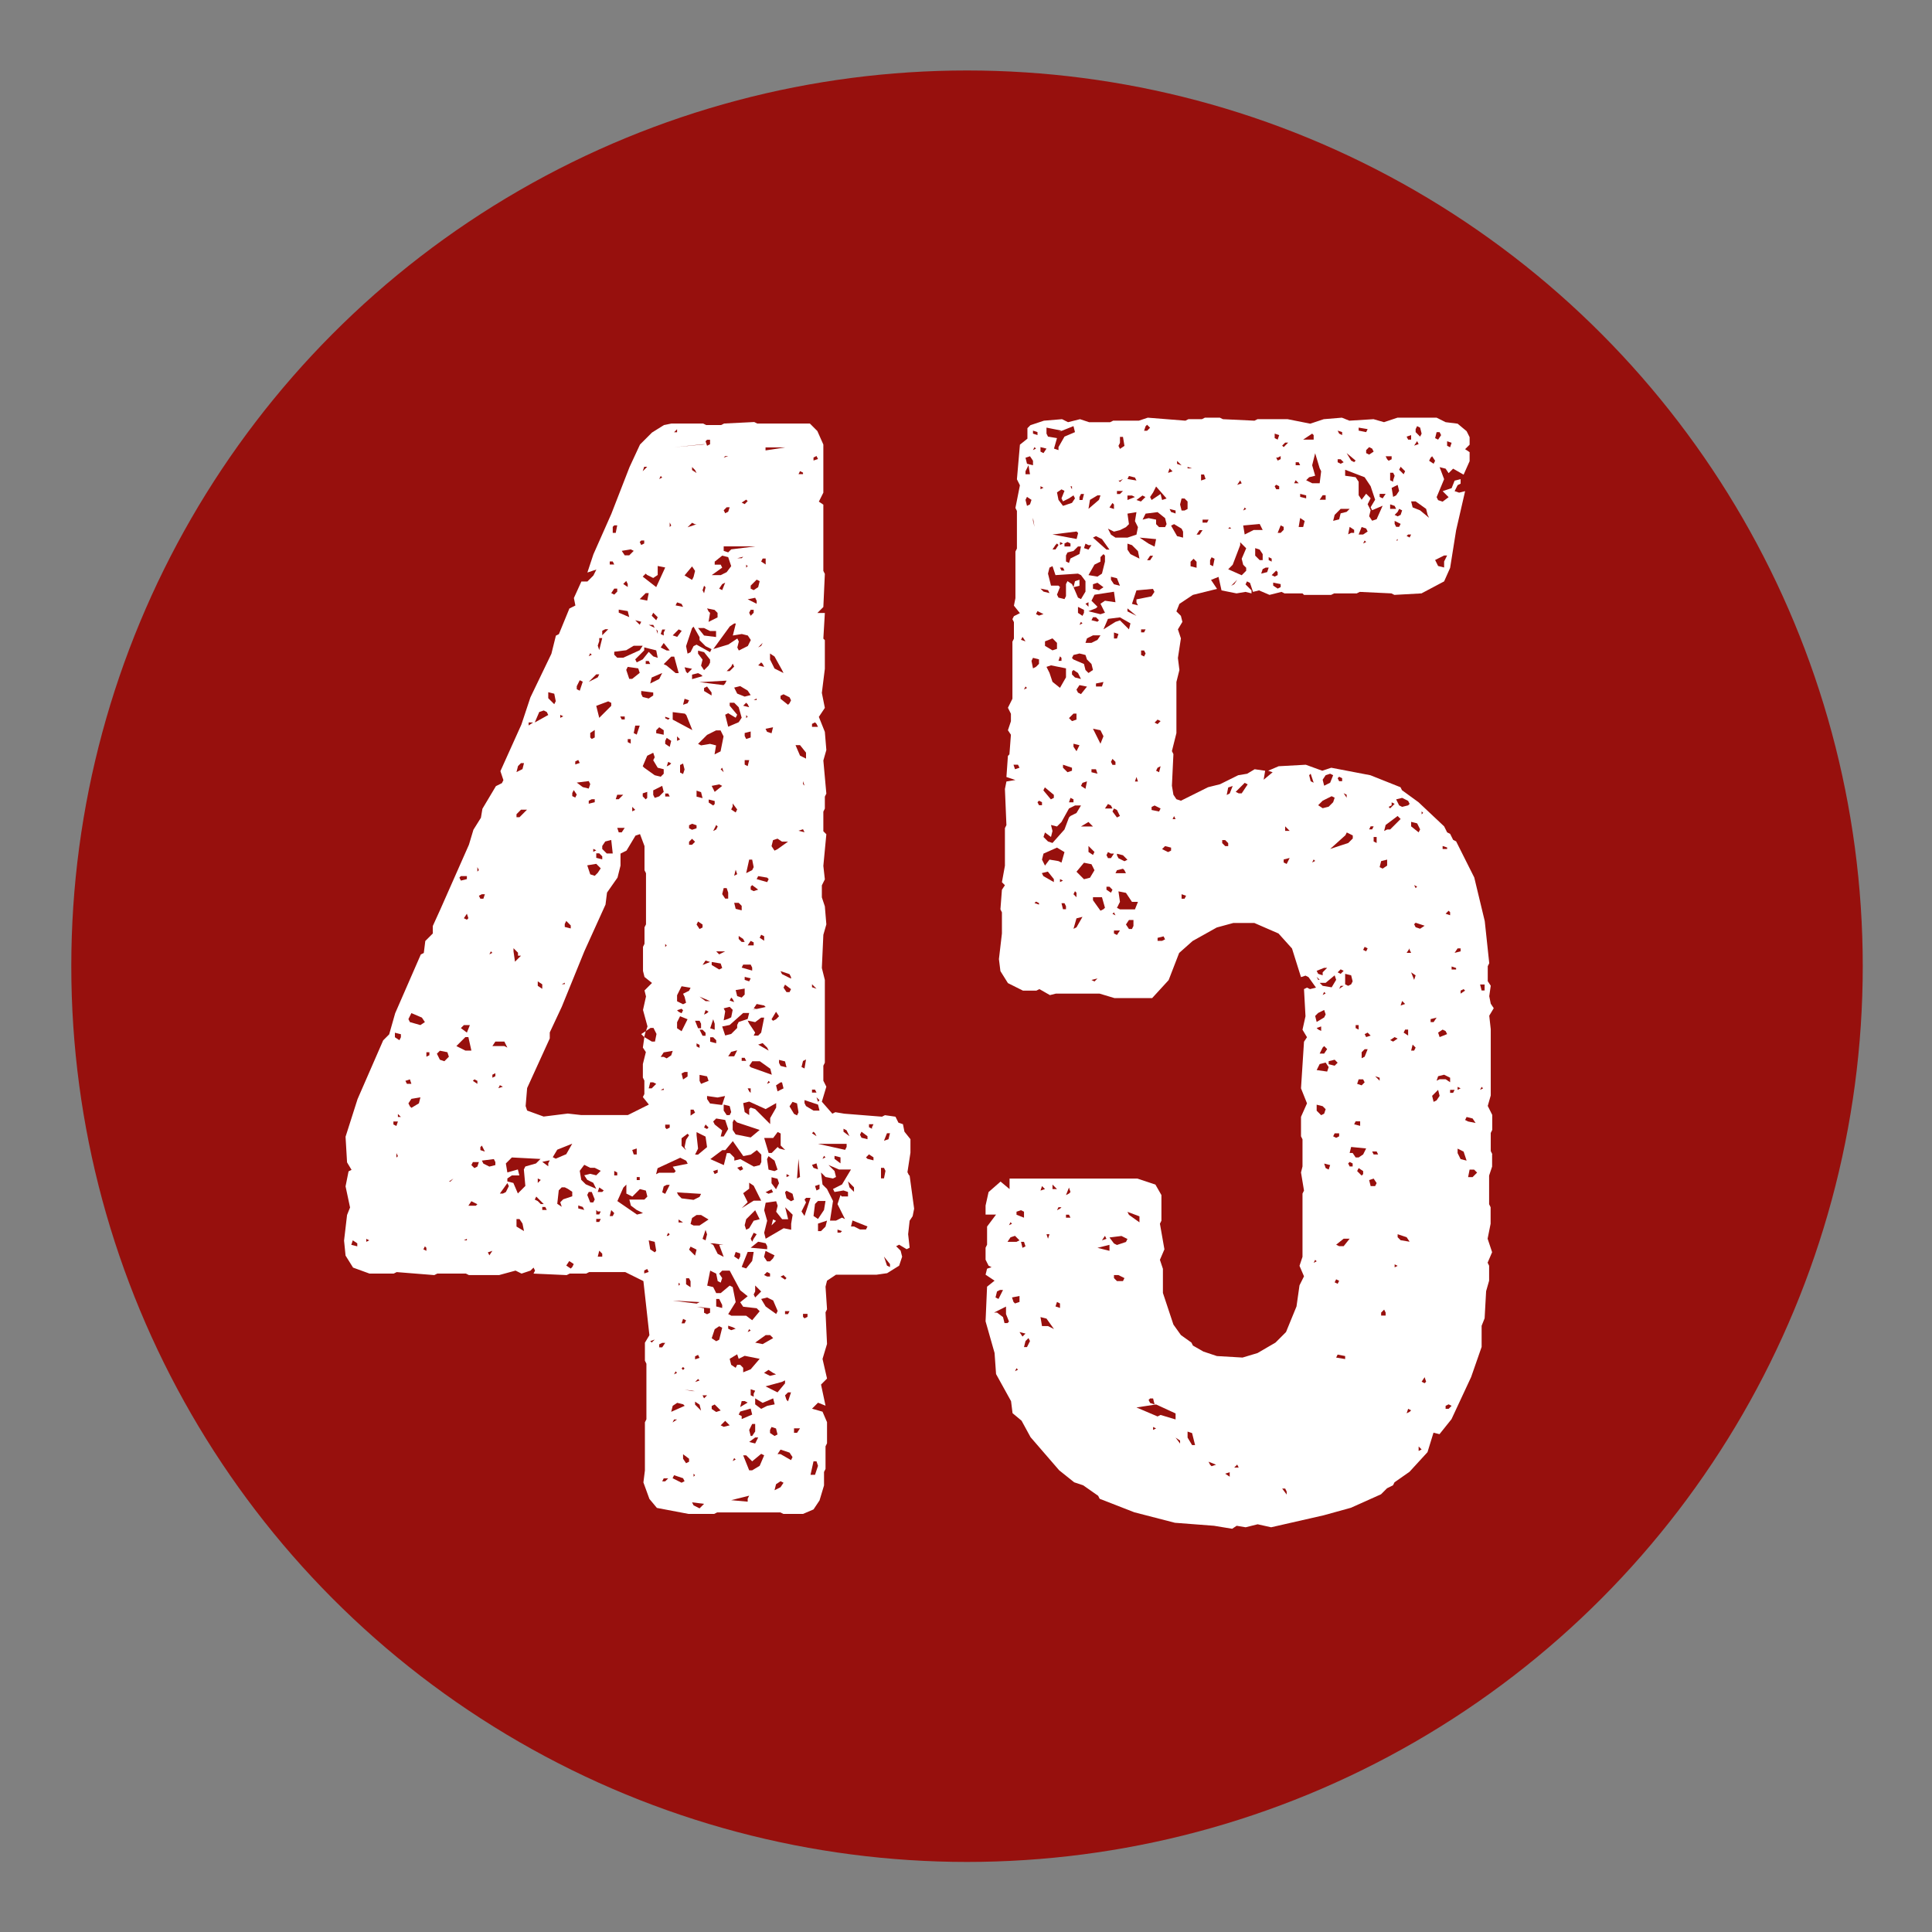
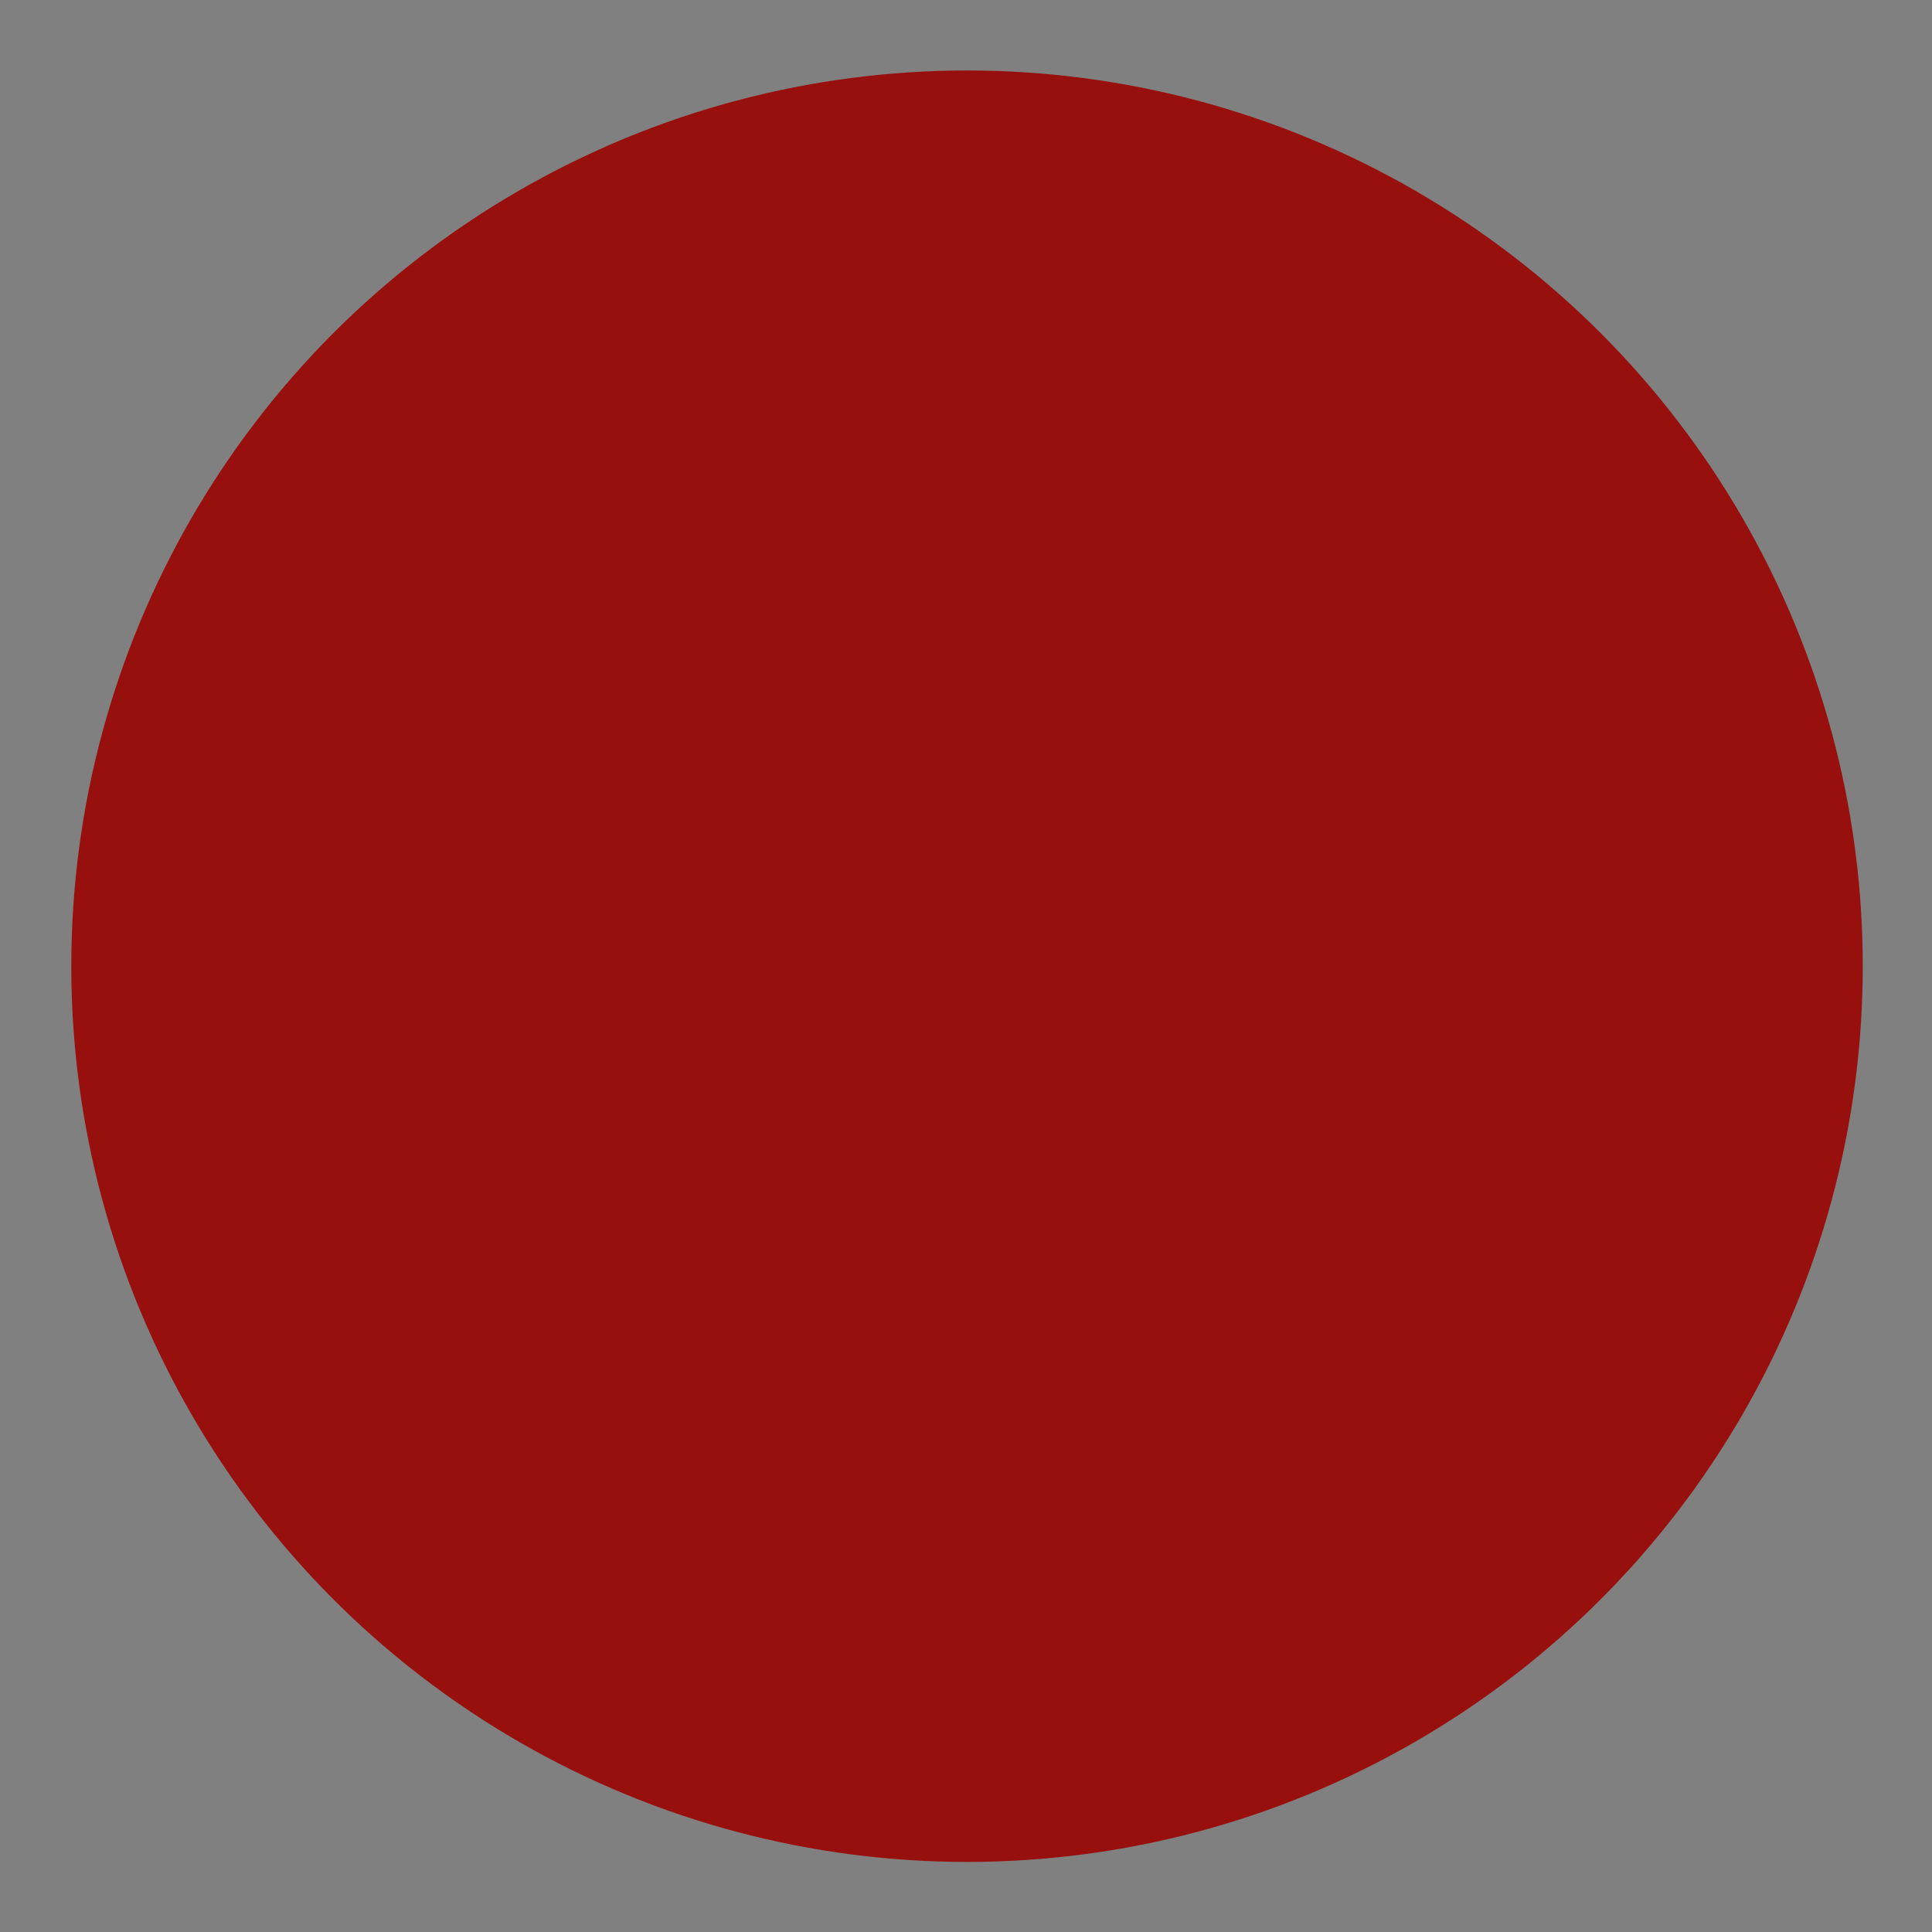
<svg xmlns="http://www.w3.org/2000/svg" id="Ebene_1" data-name="Ebene 1" viewBox="0 0 141.73 141.73">
  <rect x="0" y="0" width="141.73" height="141.73" fill="#808080" stroke="none" />
  <defs>
    <style>
      .cls-1 {
        fill: #fff;
      }

      .cls-2 {
        fill: #97100d;
      }
    </style>
  </defs>
  <circle class="cls-2" cx="70.94" cy="70.88" r="65.71" />
  <g>
-     <path class="cls-1" d="m66.73,86.24l.33,2.43-.11.55-.22.33-.11.99.11.99-.22.11-.55-.33-.22.11.33.33.11.44-.22.66-.88.55-.77.11h-2.98l-.66.44-.11.44.11,1.66-.11.22.11,2.32-.33,1.1.33,1.44-.44.44.33,1.55-.55-.22-.44.44.77.22.33.77v1.55l-.11.22v1.66l-.11.22v.99l-.33,1.1-.44.66-.77.33h-1.44l-.22-.11h-4.64l-.22.11h-1.88l-2.32-.44-.55-.66-.44-1.21.11-.88v-3.53l.11-.22v-4.08l-.11-.22v-1.32l.33-.55-.44-3.97-1.33-.66h-2.65l-.22.11h-1.21l-.22.11-2.43-.11.11-.22-.11-.22-.22.22-.66.22-.44-.22-1.21.33h-2.21l-.22-.11h-2.1l-.22.11-2.76-.22-.22.11h-1.77l-1.21-.44-.55-.88-.11-1.1.22-1.88.22-.55-.33-1.55.22-1.1.22-.11-.33-.55-.11-1.88.88-2.76,1.88-4.31.44-.44.44-1.55,1.88-4.31.22-.11.11-.88.55-.55v-.55l.55-1.21,2.1-4.75.33-1.1.55-.88.11-.66.99-1.66.44-.22.11-.22-.22-.66,1.54-3.42.66-1.99,1.54-3.2.33-1.33.22-.11.77-1.88.44-.22-.11-.55.55-1.21h.44l.44-.44.22-.44-.66.22.44-1.33,1.32-2.98,1.33-3.42.77-1.66.88-.88.88-.55.55-.11h2.32l.22.11h1.1l.22-.11,2.21-.11.22.11h3.86l.55.55.44.99v3.53l-.33.66.33.22v4.86l.11.22-.11,2.43-.44.44h.55l-.11,1.88.11.11v2.1l-.22,1.77.22,1.1-.44.66.44,1.1.11,1.33-.22.77.22,2.43-.11.22v.88l-.11.22v1.44l.22.22-.22,2.32.11.99-.22.44v.88l.22.66.11,1.32-.22.77-.11,2.43.22.88v6.07l-.11.22v1.1l.22.44-.33,1.1.77.88.22-.11.66.11,2.76.22.22-.11.77.11.22.44.33.11.11.55.44.55v.99l-.22,1.43.11.22Zm-40.52,4.97l-.33-.22-.11.33.44.11v-.22Zm.66-.33v.22l.22-.11-.22-.11Zm1.99-8.39l.22.11.11-.33h-.33v.22Zm.55-6.4v-.22l-.44-.11v.33l.33.22.11-.22Zm-.22,8.72l-.11-.22v.33l.11-.11Zm.22-2.87l-.22-.22v.22h.22Zm.44-2.43h.33l-.11-.33-.33.11.11.22Zm.11-4.75l.11.22.77.22.33-.22-.22-.33-.77-.33-.22.44Zm.11,6.4l.11.11.55-.33.11-.44-.66.11-.22.33.11.22Zm1.21,10.38l-.11-.11-.11.22.22.11v-.22Zm.22-14.13v-.22h-.22v.33l.22-.11Zm.77.33l.33.11.33-.33-.11-.33-.55-.11-.22.22.22.44Zm.77,8.94l.22-.22-.33.22h.11Zm1.1-10.6l-.66.66.66.33h.44l-.22-.99h-.22Zm-.33-11.81l-.11.11.11.22.44-.11v-.22h-.44Zm.22,10.93l-.22.22.44.33.22-.55h-.44Zm.22-7.73l.11-.11-.11-.33-.22.33.22.11Zm0,23.52v-.11l-.22.11h.22Zm.66-2.54l.11-.11-.44-.22-.22.33h.55Zm-.22-3.2l-.11.22.22.22.22-.11.11-.33h-.44Zm.11-6.07l-.11.11.33.22v-.22l-.22-.11Zm.33-15.35l-.11-.22v.33l.11-.11Zm.22,1.77l-.22.11.11.22h.22l.11-.33h-.22Zm-.11,18.77l.33.11-.22-.44-.11.11v.22Zm1.1.88l-.11-.22-.88.11.11.22.44.22.44-.11v-.22Zm-.44,6.84l.22-.33-.33.11.11.22Zm.22-22.19l-.11-.11-.11.22.22-.11Zm.88,6.51h-.66l-.22.33h.88l.22.11-.22-.44Zm-.88,2.65l.22-.11v-.22l-.22.11v.22Zm.44.77l.33-.11-.22-.11-.11.22Zm.33,7.73l.22-.11.22-.44-.11-.22-.55.77h.22Zm1.66-1.99l.77-.22.33-.33-2.1-.11-.44.44.11.66.77-.22.11.44h-.55l-.33.22v.22l.44.11.33.77.55-.55-.11-1.21.11-.22Zm-.88-15.79l.11.77.44-.44h-.22v-.22l-.33-.33v.22Zm.55-13.8l-.22.22-.11.44.44-.22.11-.44h-.22Zm-.33,3.97h.22l.55-.55h-.44l-.33.33v.22Zm0,30.03l.55.33-.11-.55-.22-.33h-.22v.55Zm10.16-13.58l.11-.55-.22-.44h-.22l-.33.22.11-.33-.33-1.21.22-.99-.11-.44.55-.55-.55-.44-.11-.44v-1.77l.11-.22v-1.21l.11-.22v-3.75l-.11-.22v-1.77l-.33-.88-.33.11-.66,1.1-.44.22v.88l-.22.88-.77,1.1-.11.88-1.55,3.42-1.66,4.08-.88,1.88v.44l-1.66,3.64-.11,1.32.11.33,1.21.44,1.77-.22.99.11h3.42l1.54-.77-.44-.55.11-.22v-.99l-.11-.22v-.99l.22-.88-.22-.33.11-.77.55.33h.22Zm-9.27-23.4v.22l.33-.22h-.33Zm1.33-.77l-.22-.11-.33.11-.33.77.99-.55-.11-.22Zm-.66,35.88l.22.22h.22l-.55-.55-.11.22.22.11Zm.33-15.9l-.33-.22v.33l.33.22v-.33Zm-.33,14.57l.22-.22-.22-.11v.33Zm.77-1.44l.11-.22-.55.11.44.33v-.22Zm-.11,3.42l-.11-.22h-.22v.22h.33Zm.11-37.54l.44.44.11-.22-.11-.55-.44-.11v.44Zm.55,33.78l.77-.33.44-.77-1.1.44-.33.55.22.11Zm.66,2.1h-.22l-.22.22-.11.99.33.22-.11-.33.22-.22.66-.22v-.33l-.33-.22-.22-.11Zm-.33-34.44l.22-.11-.22-.11v.22Zm.33,19.43l-.22.11h.22v-.11Zm0-4.31v.22l.44.11v-.22l-.33-.33-.11.22Zm.55,25.17l.11-.22-.33-.22-.22.33.33.22.11-.11Zm0-34.77v.22l.22.11.11-.22-.22-.33-.11.22Zm.55-2.21l-.11-.22-.22.11v.22l.33-.11Zm-.22-5.63v.22l.22.11.22-.66-.22-.11-.22.44Zm.99,7.18l-.11-.22-.88.11.44.33.44.11.11-.33Zm-.88,31.13l.44.11-.11-.22-.33-.11v.22Zm1.1-1.88l-.44-.22-.22-.33.44-.11.44.11.33-.33-.44-.22h-.33l-.44-.22-.33.44.11.66.33.33.77.33-.22-.44Zm.55-23.07l-.33-.33-.66.11.22.66.33.11.22-.22.22-.33Zm-.44,24.29l-.22-.55h-.22l-.11.22.22.55h.22l.11-.22Zm-.22-39.96l-.11-.11-.11.22.22-.11Zm.33,1.44l-.55.55.66-.33.11-.22h-.22Zm-.33,9.16l-.22.11v.22l.44-.11v-.22h-.22Zm-.11-4.53l.11.11.22-.11v-.55l-.33.22v.33Zm.22,8.17v.22l.22-.11-.22-.11Zm1.32-10.71l-.22-.11-.88.33.22.88.88-.88v-.22Zm-1.1,11.37l.44.11v-.22l-.22-.22h-.22v.33Zm.11,25.94l-.11-.11v.33h.22l.11-.22h-.22Zm-.11.77h.22l.11-.22h-.33v.22Zm.22-42.61l-.11.33.11.33.22-.88h-.22v.22Zm.22,40.41l.11-.11-.33-.22-.11.33h.33Zm0,4.53l-.22-.22-.11.44h.33v-.22Zm.22-45.81l-.22.11v.33l.44-.44h-.22Zm-.22,16.12l.33.33h.44l-.11-.99-.44.11-.22.33v.22Zm.55-20.87h.33l-.11-.22h-.22v.22Zm.22,47.8l.11-.22-.22-.22-.11.44h.22Zm.11-45.59l.22-.22v-.22h-.22l-.22.33.22.11Zm-.11-4.97v.44h.22l.11-.55h-.22l-.11.11Zm.11,9.38l.22.22h.44l1.21-.55.22-.33h-.66l-.55.33-.88.11v.22Zm0,38.2h.22v-.22l-.22-.11v.33Zm.33-27.6l.33-.33h-.44l-.11.33h.22Zm-.11,2.1l.11.33h.22l.22-.33h-.55Zm1.44,28.04l-.44-.33-.11-.44h1.1l.22-.22-.11-.44-.44-.11-.55.55-.44-.22v-.66l-.22.22-.44.99,1.44.99.44-.11-.44-.22Zm-1.33-43.83l.77.33-.11-.44-.66-.11v.22Zm.22,7.84h.22v-.22h-.33l.11.22Zm.66-12.48l-.66.11.22.33h.33l.33-.33-.22-.11Zm-.22,2.54l-.11-.22-.22.22.33.22v-.22Zm.33,6.96l.55-.44-.11-.33-.77-.11-.11.22.22.66h.22Zm-.11,4.42h-.22v.22l.22.11v-.33Zm.33,5.19l-.22-.22v.33l.22-.11Zm.11,24.84l-.33.11.11.33h.22v-.44Zm-.11-31.02l-.11.55.22.11.22-.66h-.33Zm.44-7.62l-.44-.11.33.33.11-.22Zm.11,2.76l.44-.55.33.33.33.11-.11-.55-.88-.22v.22l-.66.66.11.22.44-.22Zm-.44,38.2h.22v-.22h-.22v.22Zm.33-46.92l-.11.11.11.22.22-.11v-.22h-.22Zm.33,3.86l-.44.44.55.11.11-.55h-.22Zm-.33,7.4l.11.22.44.11.33-.22v-.22l-.88-.11v.22Zm.22,25.17l.11-.44-.33.22.22.22Zm0-41.84l-.11.33.33-.33h-.22Zm.22,7.95l-.11-.11-.22.22.99.77.66-1.44-.55-.11v.66l-.33.22-.44-.22Zm-.22,14.13l.77.55.44.11.22-.22v-.33l-.44-.11-.33-.55.11-.22-.11-.33-.44.22-.33.77.11.11Zm.22,2.21v-.44l-.33.11v.22l.22.22.11-.11Zm.11,34.78l-.11-.22-.22.11v.22l.33-.11Zm.11-44.6l-.11-.22h-.22v.22h.33Zm-.11-2.87l.44.22-.11-.22h-.33Zm.33,33.56h-.22l-.11.44h.22l.33-.33-.22-.11Zm.22,12.36l-.11-.66-.44-.11.11.66.33.22.11-.11Zm.22-41.95l.22-.44-.77.33-.11.44.66-.33Zm-.33,48.46l-.33.11.11.11.22-.22Zm-.22-53.1l.33.33.11-.22-.33-.33-.11.22Zm.11,13.14l.11.22.33-.11.33-.33-.11-.44-.66.33v.33Zm.33-12.03l-.11-.11.11.33v-.22Zm.44,7.29l-.33-.22-.22.22v.22l.55.11v-.33Zm-.33,32.46h1.1l.11-.11-.22-.33,1.1-.22-.11-.22-.44-.22-1.66.77-.11.44.22-.11Zm.22-51l-.11-.11-.11.22.22-.11Zm0,63.48l-.22.11v.22h.22l.22-.33h-.22Zm.11-52.11l.11-.22h-.22l-.11.33.22.11v-.22Zm.22,1.32h.22l-.44-.55-.22.33.44.22Zm-.22,29.81l.22.11.33-.22.11-.33-.66.11-.22.33h.22Zm0,2.32l-.22.11h.22v-.11Zm.22,7.07l-.22.11-.11.44.22.11.33-.66h-.22Zm-.11,21.75l.22-.22h-.33l-.11.22h.22Zm.11-59.84l.66.55h.22l-.33-1.21h-.22l-.55.55.22.11Zm-.11,3.86l.22.11.11-.11-.33-.11v.11Zm0,1.66v.22l.33.22.11-.44-.33-.22-.11.22Zm.33,4.08l-.11-.22h-.22v.22h.33Zm-.22,10.93l-.11-.11v.22l.11-.11Zm-.11,13.36l.11.11.22-.11v-.22h-.33v.22Zm.33-26.61l.11-.11-.22-.11-.11.33.22-.11Zm-.11,34.55l.11-.11-.11-.11-.11.22h.11Zm.11-52l.11-.11-.11-.22v.33Zm.99,64.36l-.44-.11-.33.22-.11.44.99-.44-.11-.11Zm-.33-56.85l-.44.44.33.11.33-.44-.22-.11Zm.44,6.18l-.88-.11v.55l1.44.77-.44-1.1-.11-.11Zm1.1,43.17l-1.99-.11,1.77.22.22-.11Zm-1.88,8.61l-.11.22.33-.22h-.22Zm.55,4.64l.22-.11-.11-.22-.66-.22-.11.22.66.33Zm-.33-77.28l-.22.22h.22v-.22Zm1.88,1.1l-2.1.22,2.32-.22h-.22Zm-1.88,68.12l-.11-.11-.11.22.22-.11Zm-.11-56.3l.55.11-.11-.22-.33-.11-.11.22Zm.33,9.83l-.22-.22v.33l.22-.11Zm.22,18.66l.44-.22.11-.22-.66-.11-.33.66v.44l.44.22.22-.11-.11-.44-.11-.22Zm-.33,1.32l.22.11.11-.22-.11-.11-.33.11.11.11Zm-.11.77v.44l.33.22.44-.88-.55-.22-.22.44Zm.11,12.7l.22.22.88.11.44-.22.11-.22-1.77-.11.11.22Zm.33,1.99l-.33-.22v.22h.33Zm-.22,4.53l-.11-.11v.22l.11-.11Zm.33-37.76l-.11-.44-.22.11v.55l.22.11.11-.33Zm0,22.19l-.22.11.11.44.33-.22v-.33h-.22Zm0,5.52l.11-.55.22-.33-.11-.11-.44.33v.55l.33.33-.11-.22Zm0,12.92l.11-.22-.22-.11-.11.33h.22Zm-.11,3.2l-.11.11.11.11.11-.11-.11-.11Zm.33-48.69l.11-.22-.33-.11-.11.44.33-.11Zm.11,55.64v-.22l-.44-.33v.33l.22.33.22-.11Zm.33-64.91l.11-.44-.22-.33-.55.66.55.33.11-.22Zm-.55,6.96l.11.11.33-.33-.55-.11.11.33Zm.66,52.77l-.77-.11.55.11h.22Zm-.22-55.97l-.44,1.32.11.55.22-.11.22-.44.22-.11.99.55.11-.22-.44-.22-.44-.44v-.22l-.44-.77-.11.11Zm-.11,47.91l-.11-.22h-.22v.44l.33.22v-.44Zm.33-55.53l-.22-.11-.33.33.66-.22h-.11Zm-.44,22.3l.22.11.33-.11v-.22l-.33-.11-.22.11v.22Zm.22,1.21l.22-.22-.22-.22-.22.22v.22h.22Zm-.22,29.7l.44.44.11-.44-.44-.22-.11.22Zm.11-9.83l.33-.22-.11-.22h-.22v.44Zm.22,8.06h.44l.66-.44-.55-.33h-.33l-.33.22-.11.44.22.11Zm.11-55.42l-.22-.22v.22l.33.22-.11-.22Zm.44,15.01l-.22-.11-.44.11v.33l.77-.22-.11-.11Zm-.55,60.94l.44.22.33-.33-.88-.11.11.22Zm0-2.1l.11-.11-.11-.11v.22Zm.55-33.23l-.11-.22h-.33l.22.55h.22v-.33Zm-.33,8.17l.11.99-.22.44h.22l.66-.55-.11-.77-.66-.33v.22Zm.22,16.34l-.11-.22-.22.11v.22l.33-.11Zm0,1.66l-.11-.11-.22.22.33-.11Zm-.33,1.77l.44.44-.11-.44-.33-.22v.22Zm.11-44.6l.44.11-.11-.44-.33-.11v.44Zm0,9.38l.22.33.22-.11v-.22l-.33-.22-.11.22Zm0,8.94l.22.11v-.22l-.22-.11v.22Zm.55,19.54l.22.11.22-.11v-.33l-.99-.11.55.11v.33Zm.44-50.01l-.44-.22h-.44l.44.55.88.11v-.44h-.44Zm0,2.32v-.22l-.44-.55-.44-.11v.22l.33.44-.11.44.22.33.33-.33.11-.22Zm.77,6.51l.22-1.1-.22-.44h-.33l-.66.33-.66.66.22.11.66-.11.44.11-.11.66.44-.22Zm.33-4.97l.11-.22-1.99.11,1.77.22.11-.11Zm-1.1,23.29l-.77-.33.44.33h.33Zm-.33,2.32l-.22-.22h-.22l.22.44h.22v-.22Zm-.44,3.53l.11.22.55-.22-.11-.33-.55-.11v.44Zm.44-36.21l-.11-.11-.11.33.11.22.11-.44Zm0,27.38l-.22.33.55-.22-.33-.11Zm.11,20.09l-.11-.33-.22.66.22.11.11-.44Zm-.22,12.03l.22-.22h-.33l.11.22Zm0-52.11v.22l.55.33v-.22l-.33-.44-.22.11Zm.22,23.85l.11-.11-.22-.11-.11.33.22-.11Zm-.22,8.39l.22.11.11-.11-.22-.22-.11.22Zm.22-50.45l-.11.11.11.33.22-.11v-.33h-.22Zm.11,12.59h.22-.22l.11.11-.11.66.66-.33v-.33l-.22-.22-.55-.11.11.22Zm-.11,35.77l.22.33.88.11.22-.66-.55.11-.77-.11v.22Zm1.77,15.9h1.1l.44.33.55-.66-.22-.22-.99-.11-.22-.33.55-.44-.55-.44-.77-1.44h-.55l-.22.22.22.33-.11.33-.22-.11-.11-.55-.44-.22-.22,1.1.44.11.22.44h.33l.66-.55.22.11.22,1.1-.55.88.22.11Zm-1.21-37.76l-.44-.11v.22l.33.22.11-.11v-.22Zm0,16.34l-.11-.33-.22.66.33.11v-.44Zm-.33,1.32l.44.11v-.22l-.22-.22h-.22v.33Zm3.75,8.83v-.55l-.33-.33-.44.33-.55.11-.77-1.1-.55.66h-.22l-.88.66.99.44.22-.88h.22l.33.33v.22l.44-.11.99.55.44-.11.11-.22Zm-3.53,5.96h-.22l.22.11.33.66.44.22-.33-.88h.33l-.77-.11Zm.55-49.79l.11.22-.77.55h.66l.44-.22.33-.44-.22-.66-.44-.11-.55.44v.22h.44Zm-.11,16.12l-.55.11.22.44.55-.44-.22-.11Zm-.55,13.25l.55.33.22-.11-.11-.33-.66-.11v.22Zm.55,27.49l.22-.88-.22-.11-.33.22-.22.66.33.22.22-.11Zm-.55,5.08l.33.22.33-.11-.44-.44-.22.11v.22Zm1.66-57.63l-.33.22-1.21,1.66,1.1-.33.66-.44.11.22-.11.44.11.22.66-.33.22-.44-.22-.33-.44-.11-.66.11.22-.88h-.11Zm-1.33,15.12l.11-.22-.11-.11-.22.44.22-.11Zm-.11,21.64l.55.44-.11.44h.22l.33-.55-.22-.66-.66-.11-.22.22.11.22Zm0,3.64l.22-.11v-.22l-.33.11.11.22Zm.33-16.12l.44-.22h-.66l.22.22Zm.22,25.72l-.22-.44h-.22v.55l.44.11v-.22Zm0-52.88l-.22.33.22.11.22-.55-.22.11Zm-.11,13.58l.22.22-.11-.33-.11.11Zm.22,48.24l.44-.11-.33-.33-.33.33.22.11Zm.33-39.19l-.11-.33h-.22l-.11.44.22.33h.22v-.44Zm.77,9.49l.66-.22.11-.44h-.44l-.99.88-.55.11.22.66.44-.11.44-.44v-.22l.11-.22Zm-.99-41.51l-.11.11.33-.11h-.22Zm.11,3.75l-.22.22.11.22.22-.11.11-.33h-.22Zm-.22,3.2l.33.11.22-.22,1.77-.22h-2.32v.33Zm.33,34.33l.22-.11.11-.55-.22-.22-.44.11.11.22-.11.66.33-.11Zm-.33,6.73l.22.33h.22l.11-.22-.11-.44-.44-.11v.44Zm.77-29.92h-.33v.22l.55.66-.11.22-.55-.33-.22.11.22.88.77-.33.22-.33-.22-.77-.33-.33Zm-.22-2.65l-.33.33h.22l.33-.33-.11-.22-.11.22Zm.22,28.59l.22-.44-.44.11-.22.33h.44Zm-.11,19.87l-.33-.11v.22l.22.11.33-.11-.22-.11Zm0-24.07l-.11-.11-.11.22.33.11-.11-.22Zm.33,26.83h.22l.22.22v.33l.55-.22.66-.77-1.1-.22-.44.22-.11-.33-.55.33.11.44.33.22.11-.22Zm-.33-40.96l-.11.22.33.22.11-.22-.33-.44v.22Zm1.1,50.78l.11-.22-1.32.33,1.21.11v-.22Zm-1.1-27.6v.55l.22.33,1.1.22.66-.55-1.66-.55-.22-.22-.11.22Zm.22,24.73l-.11-.11-.11.22.22-.11Zm.11-56.19l.55.22.44-.11-.22-.33-.55-.33-.44.11.22.44Zm0,13.25l-.11-.33-.11.44.22-.11Zm.33,2.32l-.22-.22h-.33l.11.44.44.11v-.33Zm-.11,25.72v-.22l-.33-.11-.11.33.33.22.11-.22Zm.33-19.65l-.66.11.11.44.33.11.22-.22v-.44Zm-.22-31.57l.11-.11-.44.11h.33Zm-.33,35.55h.22-.22Zm.33,9.05l-.33.11.22.22.22-.11-.11-.22Zm.11-16.67l-.33-.22v.22l.22.22h.22l-.11-.22Zm-.11,35v.22l.77-.33-.11-.44-.77.22-.11.22.22.11Zm.22-1.1h-.22l-.11.44.55-.33-.22-.11Zm.11-66.13l-.33.22.22.11.22-.22-.11-.11Zm.44,34.33l-.11-.22h-.55l-.11.22.77.22v-.22Zm-.77,6.84h.33l-.11-.22h-.22v.22Zm.55,9.38l-.44.33.33.66-.44.44.88-.55h.55l-.55-1.1-.33-.22v.44Zm-.11,4.64l-.44,1.1.33.11.44-.55.11-.66h-.44Zm0-40.18l-.11-.11-.22.22.44.11-.11-.22Zm.11,29.7l.11-.11.33.11,1.1,1.1v-.44l.44-.77v-.33l-.77.44-1.21-.55-.44.11.11.66.33.22v-.44Zm.22,26.5l.55-.33.33-.77-.22-.11-.66.55-.44-.44h-.22l.44,1.1h.22Zm-.55-53.87l.11.22.33-.11v-.44l-.44.11v.22Zm0,2.1l.22.11.11-.44h-.33v.33Zm0,15.79l.33.11.11-.22-.44-.11v.22Zm.33,18.22l.33-.55.44-.11-.33-.66-.66.66-.11.44.11.33.22-.11Zm-.11-48.57l-.11-.11v.22l.11-.11Zm0,11.04l-.11-.11v.22l.11-.11Zm.33,11.26l.11-.22-.11-.55h-.22l-.22.99.44-.22Zm.33-19.76l-.11-.22-.55.11.66.33v-.22Zm-.22,25.06l-.22-.11-.22.33h.44v-.22Zm-.33,5.96l.44.66-.11.22h.33l.22-.22.22-1.1h-.22l-.44.33-.55-.11.11.22Zm0,4.97l.11.11v-.33h-.22l.11.22Zm.11,17.55l-.11-.11-.11.22.22-.11Zm.22-52.66v-.22h-.22l-.11.22.11.22.22-.22Zm-.22,33.34l1.55.55-.11-.44-.77-.55h-.55l-.22.33.11.11Zm.11,27.05l.22-.33v-.55h-.22l-.22.44.11.44h.11Zm.22.11l-.44.33.44.11.22-.44h-.22Zm-.33-62.49v.22l.22.11.33-.22.11-.44-.22-.11-.44.44Zm0,22.08v.22l.22.11.33-.11-.44-.33-.11.11Zm.22,25.83l.22-.33-.22-.11-.22.44.11.22.11-.22Zm.99.55l-.11-.22-.55-.11-.55.44,1.21.11v-.22Zm-.99,10.82l.11-.22-.33-.11v.44l.22.11v-.22Zm.77-28.48l-.55-.11-.22.33h.22l-.33.11.99-.22-.11-.11Zm-.55-22.52l-.22.11h.22v-.11Zm-.11,43.5l-.11.22.11.22.44-.44-.44-.44v.44Zm1.1,3.2h-.33l-.77.55.55.11.77-.44-.22-.22Zm-.22,5.19l.55-.11-.11-.44-.77.33-.55-.33v.44l.44.33.44-.22Zm0-38.75l-.66-.11-.11.22.77.22.11-.22-.11-.11Zm-.44-17l.11-.22-.33.33.22-.11Zm.11,1.32l-.11-.11-.22.22.44.11-.11-.22Zm.33,28.15l-.33-.33-.33.11.77.44-.11-.22Zm-.55-8.06l.33.22v-.33l-.22-.11-.11.22Zm.11-27.6l.33.22v-.44h-.22l-.11.22Zm1.21,54.98l-.33-.77-.44-.22-.44.11.33.55.77.55.11-.22Zm.11-11.92l.44.11-.33-.33v-.88l-.22-.11-.33.44h-.66l.33,1.1h.22l.44-.44.11.11Zm.88,5.52l.11-.66-.55-.55.22.88h-.44l-.44-.55.11-.44-.11-.33-.77.11-.11.55.22.77-.22.88.11.44,1.32-.77.55.11v-.44Zm-1.33,2.54l.11-.22-.66-.33-.11.44.22.33h.22l.22-.22Zm-.44,1.33h.22v-.22l-.22-.11-.22.22.22.11Zm.44,7.07l-.33-.22-.33.22.44.22.44-.11-.22-.11Zm-.55-67.67l1.44-.22h-1.44v.22Zm.11,20.64l.33.11.11-.44-.55.11.11.22Zm.33,33.56l-.44.22.22.11.33-.11-.11-.22Zm.77,14.13l-1.21.33.88.44.55-.66v-.22l-.22.11Zm-.88-21.97l-.11-.11-.11.22.22-.11Zm-.22,5.63l.11.77.44.11.22-.11-.22-.66-.44-.33-.11.22Zm1.1-35.88l-.55-.99-.33-.22v.44l.33.66.66.33-.11-.22Zm-.88,55.75v.22l.33.22.22-.11-.11-.44-.33-.11-.11.22Zm.55-42.61l.77-.55h-.44l-.33-.22-.33.11-.11.44.22.33.22-.11Zm-.11,12.48l.22-.22-.22-.33-.33.55.11.11.22-.11Zm-.33,12.03l.33.44.22-.44-.11-.33-.44-.11v.44Zm.33,2.76l-.33.33.11-.44.22.11Zm.33,19.54l.22-.33-.22-.11-.33.22-.11.44.44-.22Zm0-29.7l-.33.22.11.44.44-.22-.11-.44h-.11Zm.88,27.49l-.22-.33-.66-.22-.22.33h.22l.77.44.11-.22Zm-.99-28.92l.11.22.44.11-.11-.44-.44-.11v.22Zm.77-26.38l.11-.22-.11-.22-.44-.22-.22.11v.22l.55.44.11-.11Zm.11,20.09l-.11-.22-.66-.22.11.22.66.33v-.11Zm-.44,22.19l.11-.11-.22-.22-.22.11.33.22Zm-.11-21.42l.22.33h.22l.11-.22-.44-.33-.11.22Zm.11,15.01l.11.44.33.22.22-.11-.11-.44-.44-.22-.11.11Zm.22,8.94l.11-.22h-.33v.22h.22Zm-.11,6.29l.11.11.22-.66h-.22l-.22.22.11.33Zm0-16.56v.22l.22-.11-.22-.11Zm.88-4.53l-.11-.66-.33-.11-.22.33.33.55.22.11.11-.22Zm-.11,23.51l.22-.33h-.44v.33h.22Zm.66-49.9l-.44-.55h-.33l.33.77.44.22v-.44Zm-.44,31.13l-.11-1.33-.11,1.44.22-.11Zm0-51.78l-.11.22h.33v-.11l-.22-.11Zm.22,26.27l-.33.11.44.11-.11-.22Zm0,17l-.11.44.22.11.11-.66-.22.11Zm.22,10.05l-.11.11.11.22-.33.66.22.33.44-1.33h-.33Zm-.11-30.25l-.11-.33v.22l.11.11Zm-.11,38.97l.11.11.22-.11v-.22h-.33v.22Zm.11-15.68l.11.22.55.33h.44l-.11-.44-.99-.33v.22Zm.77,27.27l.22-.66-.11-.33h-.22l-.22.99h.33Zm.11-55.09l-.11-.11-.22.11v.22h.44l-.11-.22Zm-.33,19.32l.33.11-.33-.33v.22Zm0,7.73h.33l-.11-.22h-.22v.22Zm.22,2.98l-.11-.11-.11.11.33.22-.11-.22Zm-.11,2.54l.33.11-.11-.44-.33.11.11.22Zm.33-52l-.11-.22-.22.11v.22l.33-.11Zm0,54.43l-.22.22-.11.88.33.22.44-.66.11-.66h-.55Zm.11-.88v-.33l-.33.11.11.33.22-.11Zm0-6.51l-.22-.22.11.33.11-.11Zm1.99,3.42v-.22h-2.1l1.99.44.11-.22Zm-1.88,6.18l.33-.33.11-.44-.66.22v.55h.22Zm1.54-2.54h.44v-.33l-.33-.11-.66.11-.11-.22.66-.33.66-1.1h-.88l-.77-.33.44.44.11.44-.22.11-.55-.11-.33-.33.11.88.33.33.44.88-.22,1.44h.44l.44-.22.22.11-.55-1.1.22-.66.11.11Zm-1.21-2.87l-.11-.11-.11.22.22-.11Zm.66.11l.44.33v-.44l-.44-.11v.22Zm.44,5.41l.11-.11-.33-.11v.22h.22Zm.22-7.4l.44.33-.22-.44-.22-.11v.22Zm.77,4.08l-.44-.44.11.44.33.33v-.33Zm0,2.87l.44.22h.44l.11-.22-1.1-.44-.11.44h.22Zm.44-6.73l.11.22.44.11v-.22l-.44-.33-.11.22Zm.55,1.77l.44.11v-.22l-.33-.22-.22.22.11.11Zm.33-2.32l.11-.22h-.33v.22l.22.11v-.11Zm.88,3.75l.11-.55-.11-.22h-.22v.77h.22Zm.22-3.31l-.22.55.33-.11.11-.44h-.22Zm.22,9.6l-.44-.55.22.66.22.11v-.22Z" />
-     <path class="cls-1" d="m109.46,84.7v.88l-.22.66v2.1l.11.22v1.21l-.22,1.1.33.99-.33.77.11.22v1.1l-.22.77-.11,1.99-.22.55v1.55l-.77,2.21-1.44,3.09-.88,1.1-.44-.11-.44,1.43-1.32,1.44-1.1.77-.11.22-.44.22-.44.44-2.21.99-1.99.55-3.86.88-.99-.22-.88.22-.66-.11-.33.22-1.33-.22-2.87-.22-2.98-.77-2.54-.99-.11-.22-1.1-.77-.66-.22-1.1-.88-2.1-2.43-.66-1.21-.66-.55-.11-.88-1.1-1.99-.11-1.55-.66-2.32.11-2.54.55-.44-.66-.44.11-.44.33-.11-.22-.11-.22-.44v-.88l.11-.22v-1.33l.66-.88h-.77v-.66l.22-.99.88-.77.66.55v-.77h9.38l1.32.44.44.77v1.88l-.11.22.33,1.88-.33.77.22.66v1.77l.77,2.32.55.77.77.55.11.22.77.44.99.33,1.88.11,1.1-.33,1.32-.77.77-.77.77-1.88.22-1.55.33-.66-.33-.77.22-.66v-4.64l.11-.22-.22-1.33.11-.44v-1.99l-.11-.22v-1.43l.44-.99-.44-1.1.22-3.42.22-.33-.33-.55.22-.99-.11-1.99.22-.11.22.11.44-.11-.55-.77-.22-.11-.33.11-.66-2.1-.99-1.1-1.77-.77h-1.55l-1.21.33-1.77.99-.99.88-.77,1.99-1.21,1.32h-2.76l-1.1-.33h-3.2l-.44.11-.77-.44-.22.11h-.99l-1.1-.55-.55-.88-.11-.88.22-1.88v-1.55l-.11-.22.11-1.44.22-.33-.22-.22.22-1.21v-2.76l.11-.22-.11-2.65.11-.55.66-.11-.66-.22.11-1.55.11-.11.11-1.44-.22-.33.22-.66v-.55l-.22-.44.33-.66v-4.19l.11-.22v-1.21l-.11-.22.11-.22.44-.22-.44-.55.11-.55v-3.42l.11-.22v-2.76l-.11-.22.33-1.66-.22-.44.22-2.54.55-.44v-.77l.22-.22.99-.33,1.33-.11.44.22.88-.22.66.22h1.55l.22-.11h1.88l.66-.22,2.76.22.22-.11h.99l.22-.11h1.1l.22.11,2.32.11.22-.11h2.21l1.66.33.99-.33,1.33-.11.55.22,1.77-.11.77.22.99-.33h2.87l.66.33.88.11.66.55.22.44v.55l-.33.33.33.22v.66l-.44.99-.77-.44-.33.33-.22-.33-.44-.11.33.88-.55,1.32.11.22.33.11.44-.33-.44-.44.66-.22.22-.55.44-.11v.33l-.22.11-.22.44.33.11.44-.11-.66,2.87-.44,2.76-.44.99-1.66.88-1.99.11-.22-.11-2.32-.11-.22.11h-1.66l-.22.11h-1.99l-.11-.11h-1.32l-.22-.11-.88.22-.77-.33-.44.11-.22-.66-.22-.11-.11.22.44.44v.22l-.44-.11-.66.11-1.1-.22-.22-.99-.55.22.44.66-1.77.44-.99.66-.22.55.33.33.11.44-.33.55.22.66-.22,1.44.11.88-.22.88v3.75l-.33,1.32.11.22-.11,2.32.11.66.22.33.33.11,1.99-.99.88-.22,1.33-.66.66-.11.55-.33.77.11-.11.66.66-.55-.33-.11.77-.33,1.99-.11,1.21.44.66-.22,2.87.55,2.21.88.11.22,1.21.88,1.88,1.77.22.44.22.11.22.44.22.11,1.33,2.65.77,3.2.33,3.09-.11.22v1.1l.22.33-.11.77.11.55.22.33-.33.55.11.99v4.86l-.22.77.33.66v1.1l-.11.22v1.33l.11.22Zm-35.55,12.36l.11-.11-.22-.55v-.55l-.88.44h.22l.44.33.11.44h.22Zm-.55-2.43l-.22.11-.11.44.22.11.33-.66h-.22Zm1.21-3.53l.22-.11-.33-.33-.33.11-.22.33h.66Zm-.33-1.33l-.11-.11-.11.22.22-.11Zm.11,5.74l.11.11.33-.11v-.44l-.55.11.11.33Zm.11-39.08l.33-.11-.11-.22h-.33l.11.33Zm.22,44.05l-.11-.11-.11.22.22-.11Zm-.11-11.37l.55.22v-.44l-.22-.11-.33.11v.22Zm.66,8.72l-.44-.11.22.33.22-.22Zm-.33-50.89l.33.11-.22-.33-.11.22Zm.33,44.49l-.11-.33h-.22l.11.44.22-.11Zm.11-40.96l-.11-.11-.11.22.22-.11Zm0,48.35l.22-.44-.11-.22-.22.22-.11.44h.22Zm.44-65.02l-.22-.33-.33.11.11.44.44.11v-.33Zm-.55.99h.33l-.11-.66-.22.44v.22Zm0,1.88l.11.44.22-.11.11-.33-.33-.22-.11.22Zm.77,12.25l.22-.22v-.33l-.44-.11-.11.22.11.55.22-.11Zm-.22-17.11l.33.11v-.22l-.33-.11v.22Zm.22,1.1l-.11-.11-.11.22.22-.11Zm-.22,5.3l.11.44-.11-.66v.22Zm.44,28.04l-.22-.11-.11.11.33.11v-.11Zm-.11-21.42l-.11.22.22.11.33-.11-.44-.22Zm0,14.02l.11.22h.22v-.22l-.22-.11-.11.11Zm.22-25.72l.22.11.22-.33-.44-.11v.33Zm0,2.76l.22-.11-.22-.11v.22Zm.55,7.4l-.55-.11.22.22.44.11-.11-.22Zm-.22,43.94l-.22-.22-.11.33.33-.11Zm.22,10.05l.44.22-.55-.77-.44-.11.11.66h.44Zm.99-34l.22-.77-.55-.33-.99.44-.11.44.22.44.33-.44.66.11.22.11Zm-1.33.99l.77.44v-.22l-.44-.55-.44.11.11.22Zm0-6.29l.55.66.22-.11v-.22l-.66-.55-.11.22Zm1.99,1.88l.44-.22.33-.55h-.44l-.44.22-.55.99-.33.33-.44-.11.11.44-.11.44-.44-.33-.11.33.33.33.33.11.88-.99.33-.88.11-.11Zm-.99-12.7l-.33-.33-.55.22v.33l.55.33.33-.11v-.44Zm-.77-15.35l.11.22.66.11-.22.77.33.11v-.22l.44-.77.77-.33-.11-.44-1.1.44.22-.11-1.1-.22v.44Zm.22,17.55l.22.66.55.44.44-.77v-.66l-1.1-.22-.33.11.22.44Zm-.22,41.18l.11.33.11-.33h-.22Zm2.32-48.46l-1.66.11-.22-.66-.22.11-.11.44.22.88h.55l.11.11-.22.55.11.22.44.11.11-.22v-.88l.11-.22.33.22.11.22.33.77.22.11.33-.55v-.77l-.33-.44-.22-.11Zm0-2.98l-.11-.11-1.77.22,1.77.33.11-.44Zm-1.66.88l-.22.33h.22l.22-.33-.11-.11-.11.11Zm-.22,47.25h.33l-.33-.33v.33Zm.55,8.39l-.22-.11-.11.33.33.11v-.33Zm.22-58.84l-.11-.22.22-.55-.22-.11-.33.22.11.55.33.44.66-.22.22-.33-.11-.22-.33.22-.44.22Zm-.22,51.89l.11-.11h-.22l-.11.22.22-.11Zm.11-40.41l-.11-.11-.11.33h.22v-.22Zm-.11-8.5v.22l.22-.11-.22-.11Zm.22,1.88h-.22l.11.22h.22l-.11-.22Zm0,22.96l-.22-.11v.22l.22-.11Zm.22,1.88l-.11-.22h-.22l.11.44h.22v-.22Zm.44-10.16l-.66-.22v.22l.33.33.33-.11v-.22Zm-.33-16.56l-.22.11v.22h.44v-.22l-.22-.11Zm-.11.99v.44l.22.11.11-.33.66-.33.11-.55h-.22l-.33.33-.44.11-.11.22Zm.22,46.81l.11-.11-.11-.33-.22.55.22-.11Zm.11,1.77l-.11-.22h-.22v.22h.33Zm.44-36.54v-.44h-.22l-.33.33.22.22.33-.11Zm-.22,5.85l-.22-.11-.11.33h.33v-.22Zm-.11-22.74v-.22h-.11l.11.22Zm.11,12.48l.77.33.11.44.22.22.33-.22-.11-.44-.33-.33-.11-.33-.44-.11-.44.11-.11.22.11.11Zm-.11,1.1l.22.22.44.11-.22-.44-.33-.22-.11.11v.22Zm.55-6.51l-.44.11.11-.44.33-.11v.44Zm-.44,11.81l.22.33.22-.44-.44-.11v.22Zm.22,10.71l-.11-.11-.11.22.22.22v-.33Zm0,2.54l.44-.77-.44.11-.22.77.22-.11Zm.11-17.22l.22.11.44-.55-.55-.11-.22.33.11.22Zm.44,13.69l.44-.11.33-.55-.22-.44-.55-.11-.55.66.55.55Zm0-19.54v-.22l-.44-.22v.44l.33.22.11-.22Zm-.33-8.5v.22h.22l.11-.44h-.22l-.11.22Zm.22,9.27l-.11-.11-.11.22.22-.11Zm0,11.7l-.11.22.33.22.11-.55-.33.11Zm.44,2.87l-.55.33h.88l-.33-.33Zm0-20.31l-.22-.11-.11.33.33.11.22-.33h-.22Zm0,4.19l-.22.11.22.22v-.33Zm.22,2.98l.44-.22.22-.33h-.55l-.44.22-.11.33h.44Zm.44-10.82l-.55.33-.11.66.77-.66.11-.33h-.22Zm.55,4.42l-.11-.11-.22.22v.33l-.44.22-.44.77.66.11.33-.22.22-.88v-.44Zm-.66,3.86l-.55.22.88.22.33-.11-.33-.66.33-.22.77.11-.11-.77-1.43.22-.22.44.44.44-.11.11Zm-.55,17.88l.33.22.11-.22-.44-.44v.44Zm.66-16.89l.11-.11-.22-.22h-.22l-.11.22.44.11Zm-.44,11.04l.44.11-.11-.33h-.33v.22Zm.22,15.35l.22-.22-.44.11.22.11Zm1.1-31.68l-.55-.77-.44-.22-.22.11.99.88h.22Zm-.77,2.98l.33-.22-.44-.33-.33.11v.33l.44.11Zm.11,11.26l.22-.55-.22-.44-.55-.11.55,1.1Zm.22,12.14l.11-.11-.22-.77h-.66v.22l.55.77.22-.11Zm-.55-16.34h.44l.11-.33-.55.11v.22Zm.99,40.96l-.88.22.88.22v-.44Zm-.22-.44l-.11-.22-.22.33.33-.11Zm.99-45.37l.66.66.11-.44-.77-.44-.88.11-.33.77.88-.55.33-.11Zm-.66,13.58l-.22-.11-.22.33h.55l-.11-.22Zm0,3.53l-.22-.11-.11.22.11.22h.22l.22-.33h-.22Zm.11,2.65l-.22-.22h-.22v.22l.33.22.11-.22Zm.55-26.38l-.44.11-.44-.22.22.44.33.22h.88l.66-.22.11-.55-.22-.44.11-.66-.66.11.11.77-.22.22-.44.22Zm-.44-1.88l-.11-.11-.22.33.33.11v-.33Zm.22,54.32l.66-.22.11-.22-.44-.22-.88.11.33.44.22.11Zm-.44-48.8l.22.33.44.11-.22-.55-.44-.11v.22Zm.33,13.36l-.22-.22-.11.22.11.22h.22v-.22Zm-.22,3.64l.33.44.22-.11-.22-.44-.22-.11-.11.22Zm0,7.51l.22.11-.11-.22-.11.11Zm.11-20.2h.22l.11-.33-.33-.11v.44Zm0,21.64l.22.11.22-.33h-.44v.22Zm.66,25.5l.11-.22-.44-.22h-.33v.22l.22.22h.44Zm.11-30.14l-.11-.11-.44.11-.11.22h.77l-.11-.22Zm-.55-27.82v.22h.22l.22-.22h-.44Zm0,26.72l.11.22.44.22.22-.11-.33-.33-.44-.11v.11Zm.22,3.97h1.1l.22-.55h-.44l-.44-.66-.55-.11.11.77-.22.44.22.11Zm0-34.22l-.11.22.11.22.33-.22-.11-.66h-.22v.44Zm0,2.76h-.11l.11.11.22-.22-.22.11Zm.99,32.68v-.44h-.33l-.22.33.22.33h.22l.11-.22Zm.11-32.9l-.44-.11-.11.22.66.11-.11-.22Zm-.22,1.32h-.33v.33l.55-.22-.22-.11Zm-.33,3.97l.22.33.66.33-.11-.55-.44-.44-.33-.11v.44Zm0,4.53l.66.33-.66-.55v.22Zm.88,44.38l-.88-.33.11.22.77.55v-.44Zm-.22-45.04v-.22l1.1-.22.22-.33-.11-.22-1.21.11-.33.99.44.11-.11-.22Zm.11,13.14l-.11-.33-.11.33h.22Zm.33-20.98l-.44.33.33.11.33-.33-.22-.11Zm1.33,67.45l1.1.33v-.44l-1.43-.66-1.44.22,1.55.66.22-.11Zm-.44-63.7l.11-.55-1.21-.11.66.44.44.22Zm-.77,6.29l.11-.22h-.33v.22h.22Zm.11,1.55l-.11-.22h-.22v.33l.22.11.11-.22Zm.99-9.27h.44l.11-.22-.11-.44-.55-.44-.88.11-.22.44.44-.11.55.11v.33l.22.22Zm-.99-7.4l-.11.33h.22l.22-.22-.22-.22-.11.11Zm.33,9.83l.22-.33h-.22l-.22.33h.22Zm-.11,61.6l.11.22.33.11-.11-.44h-.22l-.11.11Zm.33-66.57l-.22.33.11.22.66-.44.11.44.33-.11-.77-.88-.22.44Zm-.11,23.29l.55.11.11-.22-.44-.22-.22.11v.22Zm.11,45.48l.22-.11-.22-.11v.22Zm.33-51.78l.22-.22-.22-.11-.22.22.22.11Zm0,3.2l-.11.22.22.11.11-.44-.22.11Zm.33,12.7l.22-.11-.11-.22-.44.11v.22h.33Zm.66-6.84l-.44-.11-.22.22.44.22.22-.11v-.22Zm.11-27.6l-.22-.22-.11.33.33-.11Zm.22,2.87l-.44-.11.11.22.33.11v-.22Zm.55,1.55l-.11-.22-.55-.33-.22.11.44.77.44.11v-.44Zm-.77,21.09h.22l-.11-.22-.11.22Zm.55,45.59l-.33-.22.33.44v-.22Zm-.22-71.65l.33.11-.33-.33v.22Zm.55,3.42l.22-.11v-.55l-.22-.22h-.22l-.11.44.11.44h.22Zm0,28.48l.11-.22-.33-.11v.33h.22Zm.22-31.57h.33l-.33-.11v.11Zm0,71.1l.33.55h.22l-.22-.88-.33-.11v.44Zm.66-64.25l-.22-.22-.22.22v.33l.44.11v-.44Zm.22-2.32l-.22.33h.22l.22-.33h-.22Zm.11-4.08v.44l.33-.11-.11-.33h-.22Zm.11,3.53h.33l.11-.22h-.44v.22Zm.55,69.11l.11.11.33-.11-.55-.22.11.22Zm0-66.35v.33l.22.11.11-.55-.22-.11-.11.22Zm1.33,20.75l-.22-.22h-.22v.22l.22.22h.22v-.22Zm.11,46.15l-.33.11.33.22v-.33Zm0-49.79l.22-.55-.33.11-.11.55.22-.11Zm0-19.54l-.11.11h.22l-.11-.11Zm.77,1.32l-.55,1.44-.33.33.99.44.33-.33v-.22l-.22-.22-.11-.44.33-.77-.44-.44v.22Zm-.44,2.87l.22-.33-.44.44.22-.11Zm0,64.8h.33l-.11-.22-.22.22Zm.33-49.46h.22l.44-.66-.22-.11-.66.66.22.11Zm.22-22.74l-.11-.22-.22.33.33-.11Zm.33,1.88l-.11-.11-.11.22.22-.11Zm.99,1.1l-1.21.11.11.66.66-.33h.66l-.22-.44Zm.22,2.21l-.22-.33-.33-.11v.55l.33.33h.22v-.44Zm.22.99l-.22.11-.11.33.44-.11.11-.33h-.22Zm.22-.55l.22.11v-.22l-.22-.11v.22Zm.55.77l-.33.33.22.11.22-.11v-.22l-.11-.11Zm-.22,1.1l.33.22.22-.11v-.22l-.55-.11v.22Zm.11-10.82l.22.11.11-.33-.33-.11v.33Zm0,3.53l.11.22h.22v-.22l-.22-.11-.11.11Zm.22-2.1h-.11l.11.22.22-.11v-.22l-.22.11Zm.22,5.52l.22-.22v-.22l-.22-.11-.22.55h.22Zm.33-6.62l-.22.22.11.11.33-.33h-.22Zm.11,76.95l-.11-.22h-.22l.33.44v-.22Zm.22-46.48l-.44.11v.22l.22.11.22-.44Zm-.33-1.99h.33l-.33-.33v.33Zm.66-25.5h.33l-.22-.22-.11.22Zm.11-1.32h.33l-.11-.22h-.22v.22Zm.55,4.53l.11-.44-.33-.22-.11.66h.33Zm.22-2.32l-.44-.11v.22l.44.11v-.22Zm.55-4.42l-.11-.11-.66.44h.77v-.33Zm.44,2.43l-.33-1.1-.22.88.22.77-.44.11-.22.22.44.22h.55l.11-.88-.11-.22Zm-.77,22.52l.11.44.22.11-.22-.66-.11.11Zm.44,6.29l-.11-.11-.11.22.22-.11Zm.11,29.37l-.11-.11-.11.22.22-.11Zm.11-18.22l-.22.22.11.44.55-.33.11-.22-.11-.33-.44.22Zm.44-3.31l-.55.22.11.22.33.11v-.22l.33-.33h-.22Zm-.44.88h.11l-.22-.22.11.22Zm0,3.64l.22.11v-.33l-.33.11.11.11Zm.77,2.76l-.22-.33-.44.11-.22.44.77.11.11-.33Zm-.88,3.2l.33.33.22-.11.11-.33-.22-.22-.44-.11v.44Zm1.1-23.07l-.66.33-.33.33.33.22.44-.11.33-.33.11-.33-.22-.11Zm-.44-21.75v-.33h-.22l-.22.33h.44Zm-.44,35.44l.22.22.66.11.33-.55-.11-.33-.66.55h-.44Zm.22,4.75l-.22.44h.33l.22-.33-.22-.22-.11.11Zm.55-20.09l-.33.11-.22.33.11.44.44-.22.22-.55-.22-.11Zm-.33,16.12l-.11-.11-.11.22.22-.11Zm0,12.81l.22.11.11-.33-.44-.11.11.33Zm.22-7.62l.44.11.22-.22-.22-.22-.44.11v.22Zm1.21-16.78l-1.1.99,1.33-.44.33-.33v-.22l-.44-.22-.11.22Zm-.33-23.96l-.44.44-.11.44.44-.11.11-.44.44-.11.22-.22h-.66Zm-.11,45.81h-.33l-.11.22.22.11.22-.11v-.22Zm-.33,10.93l.22.11.11-.22-.22-.11-.11.22Zm.33-2.65h.33l.44-.55h-.44l-.55.44.22.11Zm.44,8.06l-.55-.11-.11.22.66.11v-.22Zm-.44-67.67l.22.11v-.22l-.33-.11.11.22Zm-.11,2.1l.22.11.22-.11-.22-.22h-.22v.22Zm.11,23.07l-.11.11.11.22h.22v-.22l-.22-.11Zm.11,14.46l.22-.22-.22-.11-.22.22.22.11Zm0,.88l-.11.22.33-.22h-.22Zm.44-14.02l-.22-.11.22.33v-.22Zm-.11-23.4l.77.11.22.33v.99l.22.33.33-.44.33.33-.22.44.22.44-.11.44.22.33.33-.11.44-.99-.77.33-.11-.22.33-.55-.33-.99-.44-.66-1.43-.55v.44Zm.44,37.31l.11-.22-.11-.44-.44-.11v.77l.22.11.22-.11Zm.33-38.42l-.66-.55.33.55.22.11.11-.11Zm-.33,5.3h.22v-.22l-.33-.22-.11.55.22-.11Zm.11,46.26l-.22-.11-.11.11.11.22h.22v-.22Zm.44-.44l.33-.22.22-.44-1.1-.11-.11.44h.22l.22.33h.22Zm.11-2.65h-.33l-.11.22.44.11v-.33Zm-.33-6.84l.22.11v-.33h-.22v.22Zm.44,4.2l.22-.22-.11-.22h-.33l-.11.33.33.11Zm.11,6.51v-.22l-.33-.22-.11.22.33.33.11-.11Zm-.33-54.54l.55.11.11-.22-.66-.11v.22Zm.33,7.62l.33-.22-.11-.22-.33-.11-.22.55h.33Zm.11,38.31l.22-.55h-.22l-.22.22v.44l.22-.11Zm.11-37.76l-.11-.11-.11.22.22-.11Zm-.22,29.92l.22.11.11-.22-.22-.11-.11.22Zm.22,6.4l.33-.11-.22-.22-.22.11.11.22Zm.22-43.28l-.22.22v.22l.22.11.33-.22-.11-.22-.22-.11Zm.11,27.82l-.11.22h.22l.11-.22h-.22Zm.33,26.39l.11-.22-.22-.33-.33.11.11.44h.33Zm-.11-2.32h.33l-.11-.22h-.33l.11.22Zm0-23.29v.33l.22.11v-.44h-.22Zm.44,17.66l-.33-.11.33.33v-.22Zm0-42.83v.22l.22.11.22-.33h-.44Zm.22,27.49l.33-.22v-.44l-.44.11-.11.44.22.11Zm.22,32.57l-.11-.22-.22.22v.22h.33v-.22Zm.11-35.44h.22l.77-.77-.22-.22-.88.66-.11.44.22-.11Zm0-27.16l.11.11.22-.11v-.22h-.44l.11.22Zm.33,25.39l-.22.11.11.11.33-.33-.22-.11v.22Zm.11-23.85l.11-.33-.11-.22h-.22v.55l.22.11v-.11Zm.22,2.1l-.11-.22-.33-.11v.33h.44Zm-.22,39.08l.33-.22-.22-.11-.33.22.22.11Zm.22-40.07l.22-.33-.11-.44-.44.22.11.66.22-.11Zm.11,1.21l-.22.22.22.11.22-.11.11-.33-.22-.11-.11.22Zm-.22.88l.11.22h.22l.11-.22-.44-.22v.22Zm.22,54.43l-.22-.11v.22l.22-.11Zm0-53.32l-.11.11h.11v-.11Zm.88,19.43l-.11-.22-.44-.22-.44.11.22.44.22.11.44-.11.11-.11Zm-.88,31.79l.22.22.66.11-.22-.33-.66-.22v.22Zm.11-56.3l.33.33.11-.22-.33-.33-.11.22Zm.44,39.19l-.22-.22-.11.33.33-.11Zm0,1.88l-.11.22.33.22v-.44h-.22Zm.44-43.61l-.33.11.11.22h.22v-.33Zm-.33,7.4l.22.11.11-.22h-.22l-.11.11Zm.22,30.36v-.11l-.22.33h.33l-.11-.22Zm0,33.89l.11-.11-.22-.11-.11.33.22-.11Zm1.32-65.8l-.11-.44-.77-.55h-.33l.11.44.55.22.66.55-.11-.22Zm-1.21,22.85l.55.44.11-.22-.22-.44-.44-.11v.33Zm.33,10.93l-.33-.22.22.55.11-.33Zm-.11,5.52l.11-.22-.22-.22-.11.44h.22Zm.33-44.49l-.11-.22-.22.33.33-.11Zm-.11,32.46l-.22-.11.11.22.11-.11Zm-.11,2.98l.33.11.33-.22-.66-.22-.11.11.11.22Zm0-36.54v.22l.33.33.11-.22-.11-.44-.22-.11-.11.22Zm.44,74.85l-.22-.22v.33l.22-.11Zm0-46.59l.11-.11-.11-.11v.22Zm.22,41.73l.11-.11-.11-.33-.22.33.22.11Zm.44-67.89l-.11.22.33.22.11-.22-.22-.33-.11.11Zm.22,41.4l.22-.33-.44.11v.22h.22Zm.22,5.74l.22-.33-.11-.44-.44.44.11.44.22-.11Zm0-49.02l-.11.44.22.11.22-.33-.11-.22h-.22Zm.55,9.05l-.66.33.22.44.44.11v-.44l.22-.44h-.22Zm-.33,38.42h.44l.33.22v-.33l-.44-.22-.44.11-.11.33.22-.11Zm.22-3.64l-.33.22.11.33.55-.22-.11-.22-.22-.11Zm.33-13.25v-.11l-.33-.11v.22h.33Zm.22,4.64l-.11-.11-.22.22.33.11v-.22Zm-.11,36.43l.22-.22-.22-.11-.22.11v.22h.22Zm-.11-70.65l.22.11.11-.33-.33-.11v.33Zm.22,47.47h.22l.11-.22h-.33v.22Zm.44-9.05v-.11l-.33-.11v.22h.33Zm.11-1.55l-.22.33.44-.11v-.22h-.22Zm0,10.38l.22-.11-.22-.11v.22Zm0,4.64l.22.44.44.11-.22-.66-.44-.22v.33Zm.44-12.03l-.22.11v.22l.33-.22-.11-.11Zm.33,9.71l.55.11-.22-.33-.44-.11-.11.22.22.11Zm.33,4.08l.33-.33-.22-.22h-.33l-.11.55h.33Zm.88-14.13h-.33l.11.44h.22v-.44Zm-.11,7.62l-.11-.11-.11.22.22-.11Z" />
-   </g>
+     </g>
</svg>